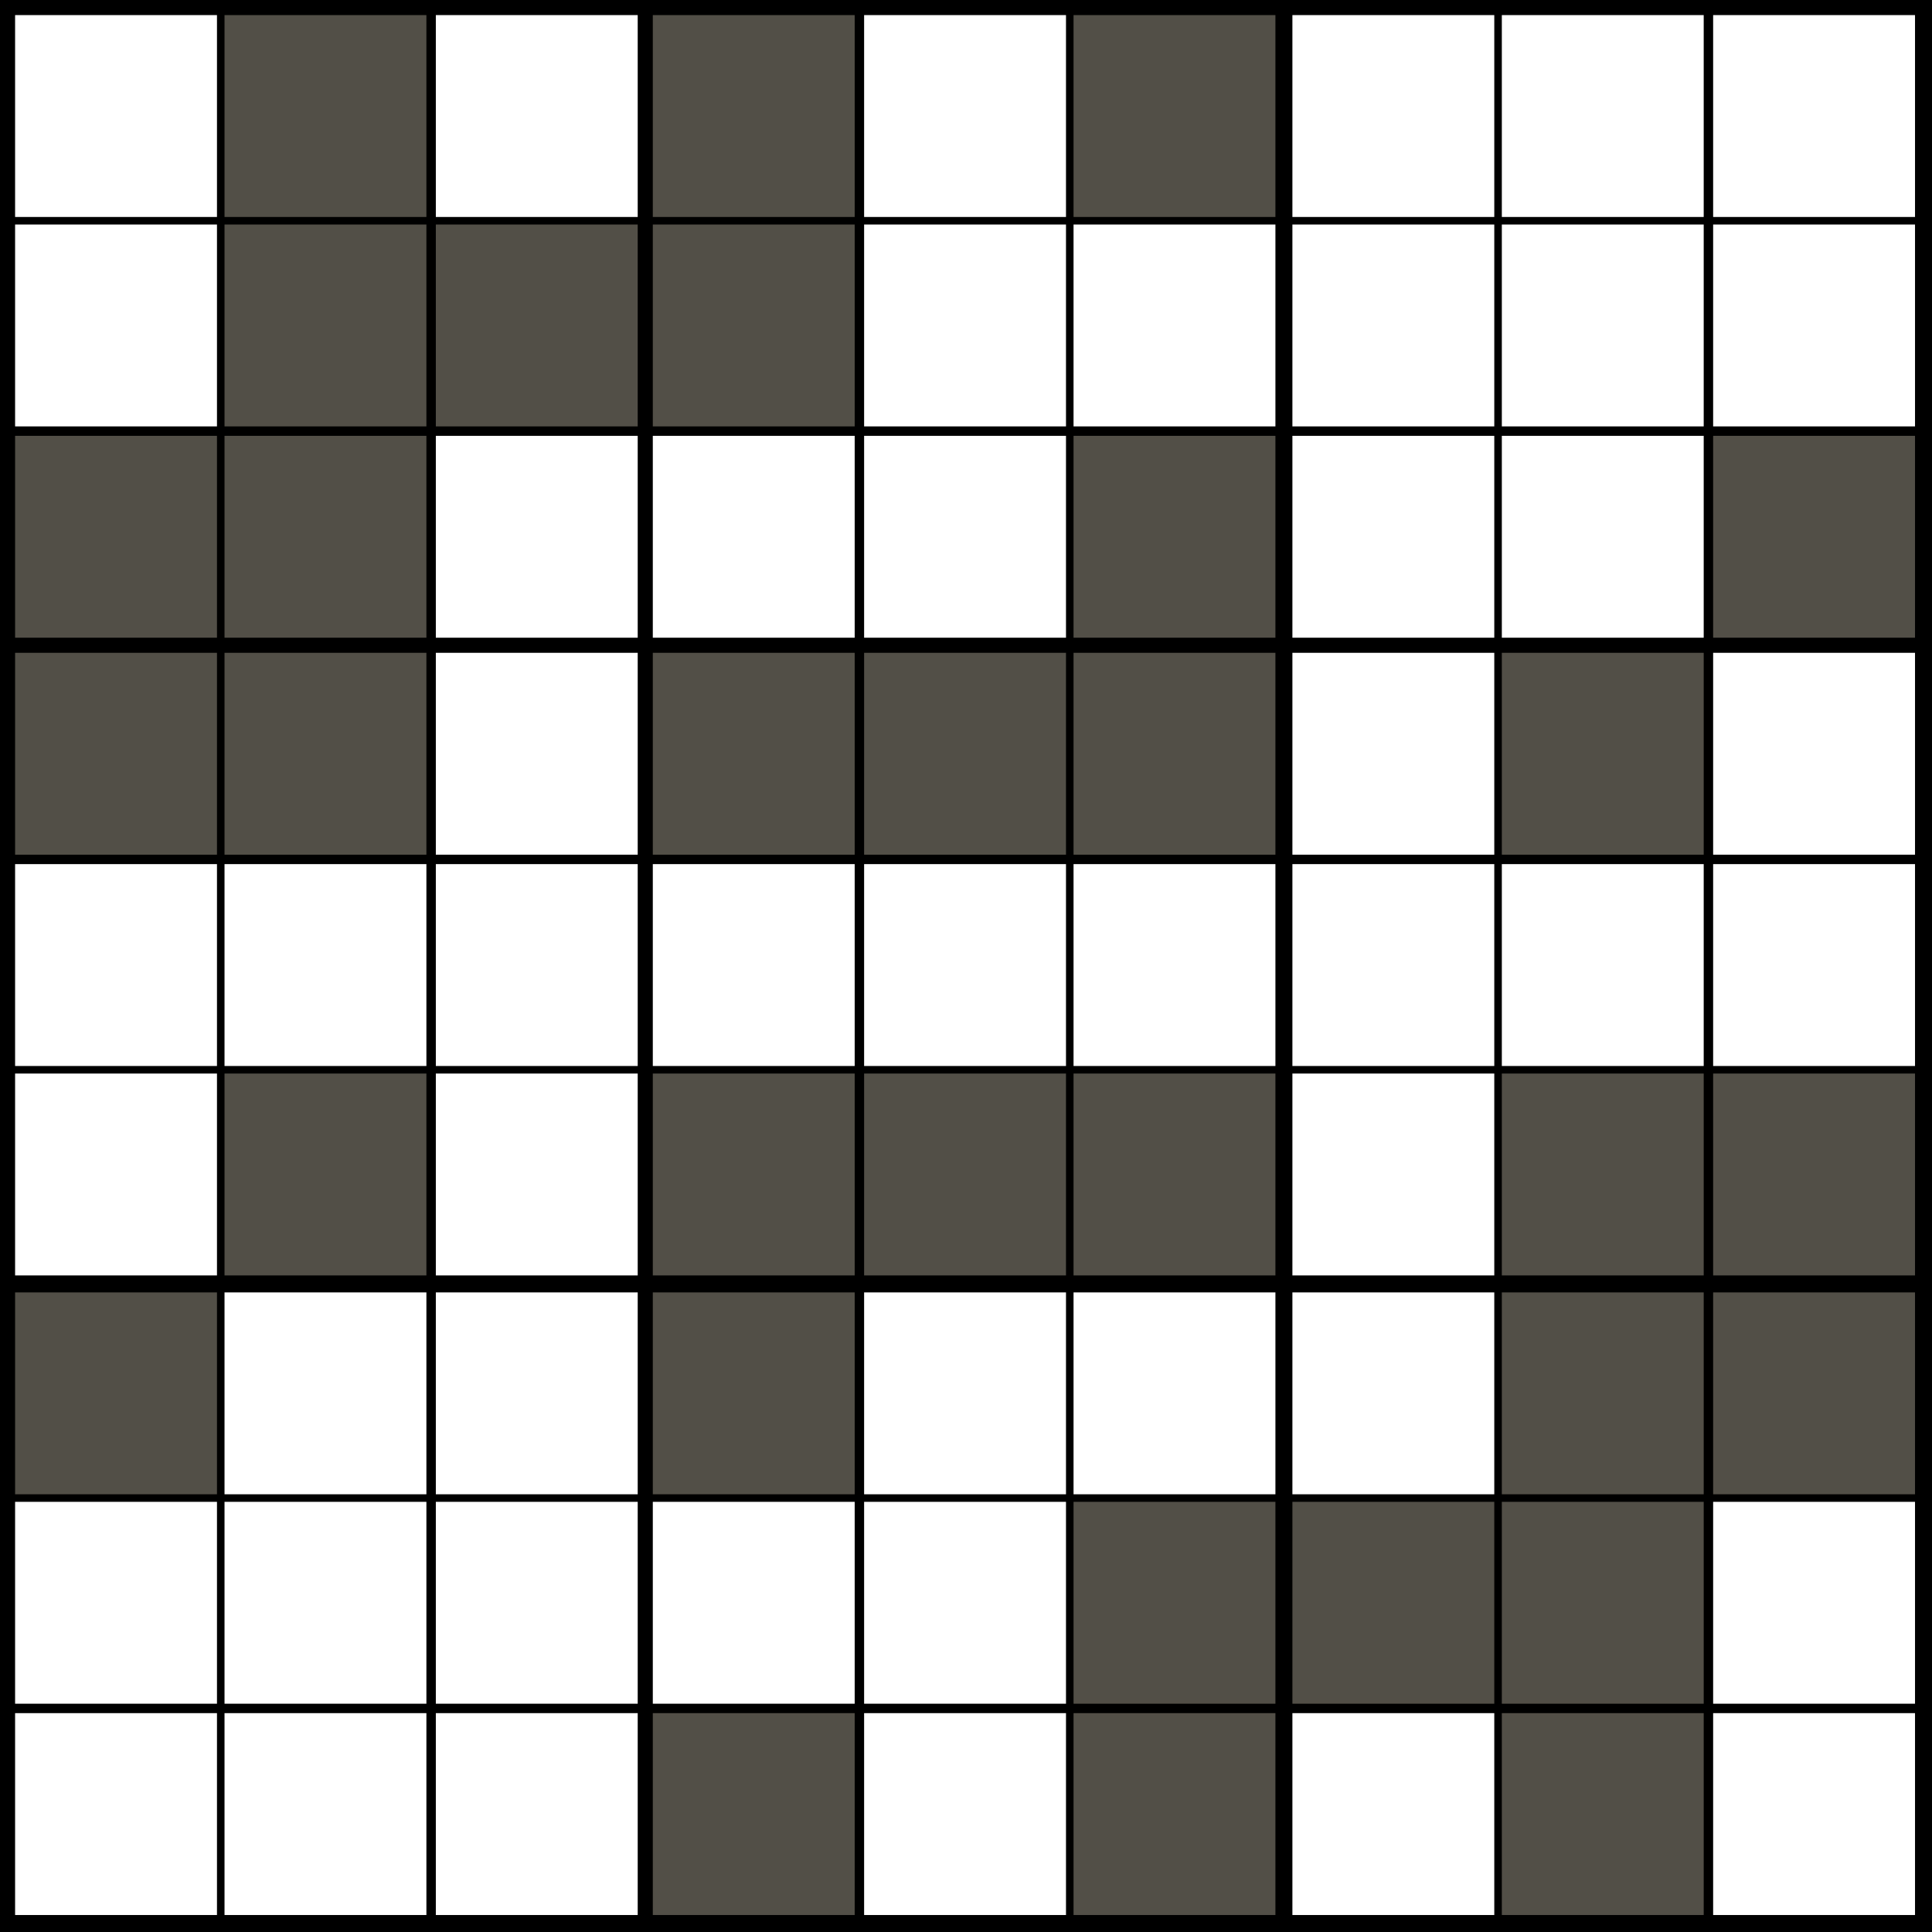
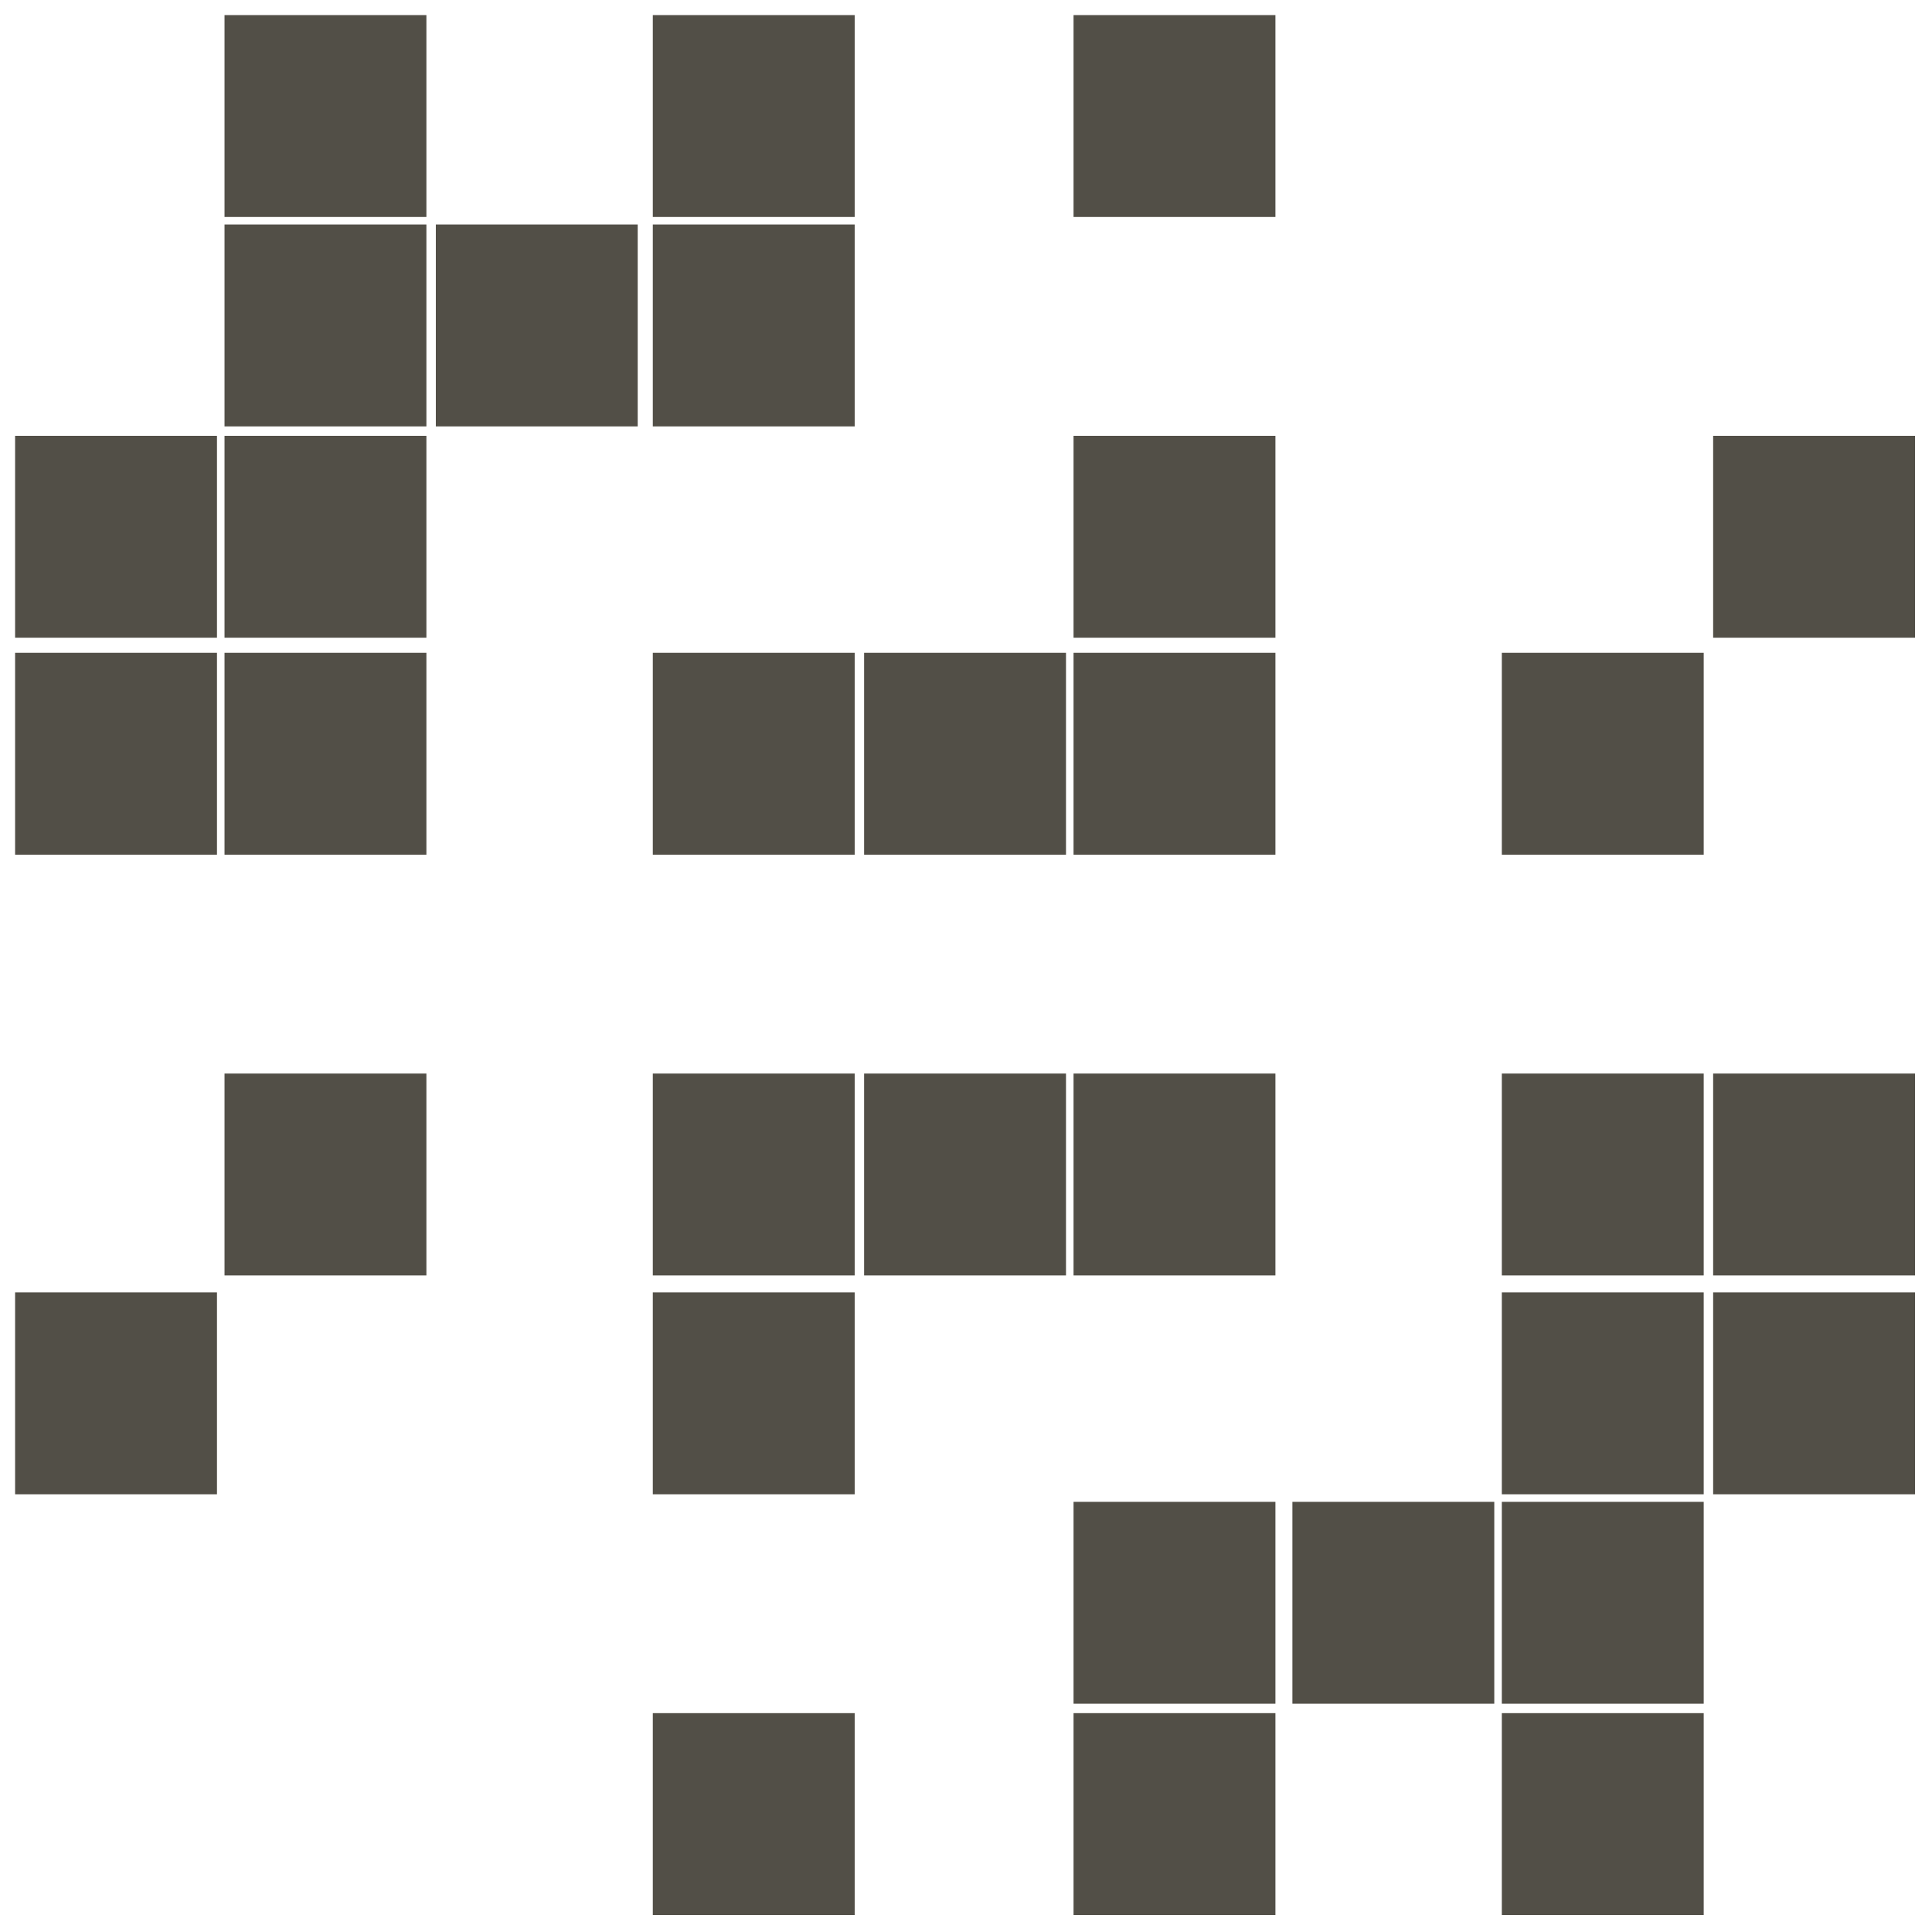
<svg xmlns="http://www.w3.org/2000/svg" version="1.1" width="1024" height="1024">
  <style>
        text {
            font-family: "Helvetica Neue", Helvetica, Arial, sans-serif;
            text-anchor: middle;
            dominant-baseline: central
        }
        text.v {
            font-size: 86.044px
        }
        text.p {
            font-size: 35.493px
        }
        line.p {
            stroke-width: 3px;
            stroke: #ff3a00;
        }
        line.a {
            stroke-width: 4px;
            stroke-linecap: round;
        }
</style>
-   <rect width="100%" height="100%" fill="black" />
-   <path d="M8 8h107v107h-107zM8 119h107v107h-107zM8 458h107v107h-107zM8 569h107v107h-107zM8 796h107v107h-107zM8 908h107v107h-107zM119 458h107v107h-107zM119 685h107v107h-107zM119 796h107v107h-107zM119 908h107v107h-107zM231 8h107v107h-107zM231 231h107v107h-107zM231 346h107v107h-107zM231 458h107v107h-107zM231 569h107v107h-107zM231 685h107v107h-107zM231 796h107v107h-107zM231 908h107v107h-107zM346 231h107v107h-107zM346 458h107v107h-107zM346 796h107v107h-107zM458 8h107v107h-107zM458 119h107v107h-107zM458 231h107v107h-107zM458 458h107v107h-107zM458 685h107v107h-107zM458 796h107v107h-107zM458 908h107v107h-107zM569 119h107v107h-107zM569 458h107v107h-107zM569 685h107v107h-107zM685 8h107v107h-107zM685 119h107v107h-107zM685 231h107v107h-107zM685 346h107v107h-107zM685 458h107v107h-107zM685 569h107v107h-107zM685 685h107v107h-107zM685 908h107v107h-107zM796 8h107v107h-107zM796 119h107v107h-107zM796 231h107v107h-107zM796 458h107v107h-107zM908 8h107v107h-107zM908 119h107v107h-107zM908 346h107v107h-107zM908 458h107v107h-107zM908 796h107v107h-107zM908 908h107v107h-107z" fill="#fff" />
-   <path d="M8 231h107v107h-107zM8 346h107v107h-107zM8 685h107v107h-107zM119 8h107v107h-107zM119 119h107v107h-107zM119 231h107v107h-107zM119 346h107v107h-107zM119 569h107v107h-107zM231 119h107v107h-107zM346 8h107v107h-107zM346 119h107v107h-107zM346 346h107v107h-107zM346 569h107v107h-107zM346 685h107v107h-107zM346 908h107v107h-107zM458 346h107v107h-107zM458 569h107v107h-107zM569 8h107v107h-107zM569 231h107v107h-107zM569 346h107v107h-107zM569 569h107v107h-107zM569 796h107v107h-107zM569 908h107v107h-107zM685 796h107v107h-107zM796 346h107v107h-107zM796 569h107v107h-107zM796 685h107v107h-107zM796 796h107v107h-107zM796 908h107v107h-107zM908 231h107v107h-107zM908 569h107v107h-107zM908 685h107v107h-107z" fill="#524f47" />
+   <path d="M8 231h107v107h-107zM8 346h107v107h-107zM8 685h107v107h-107zM119 8h107v107h-107zM119 119h107v107h-107M119 231h107v107h-107zM119 346h107v107h-107zM119 569h107v107h-107zM231 119h107v107h-107zM346 8h107v107h-107zM346 119h107v107h-107zM346 346h107v107h-107zM346 569h107v107h-107zM346 685h107v107h-107zM346 908h107v107h-107zM458 346h107v107h-107zM458 569h107v107h-107zM569 8h107v107h-107zM569 231h107v107h-107zM569 346h107v107h-107zM569 569h107v107h-107zM569 796h107v107h-107zM569 908h107v107h-107zM685 796h107v107h-107zM796 346h107v107h-107zM796 569h107v107h-107zM796 685h107v107h-107zM796 796h107v107h-107zM796 908h107v107h-107zM908 231h107v107h-107zM908 569h107v107h-107zM908 685h107v107h-107z" fill="#524f47" />
</svg>